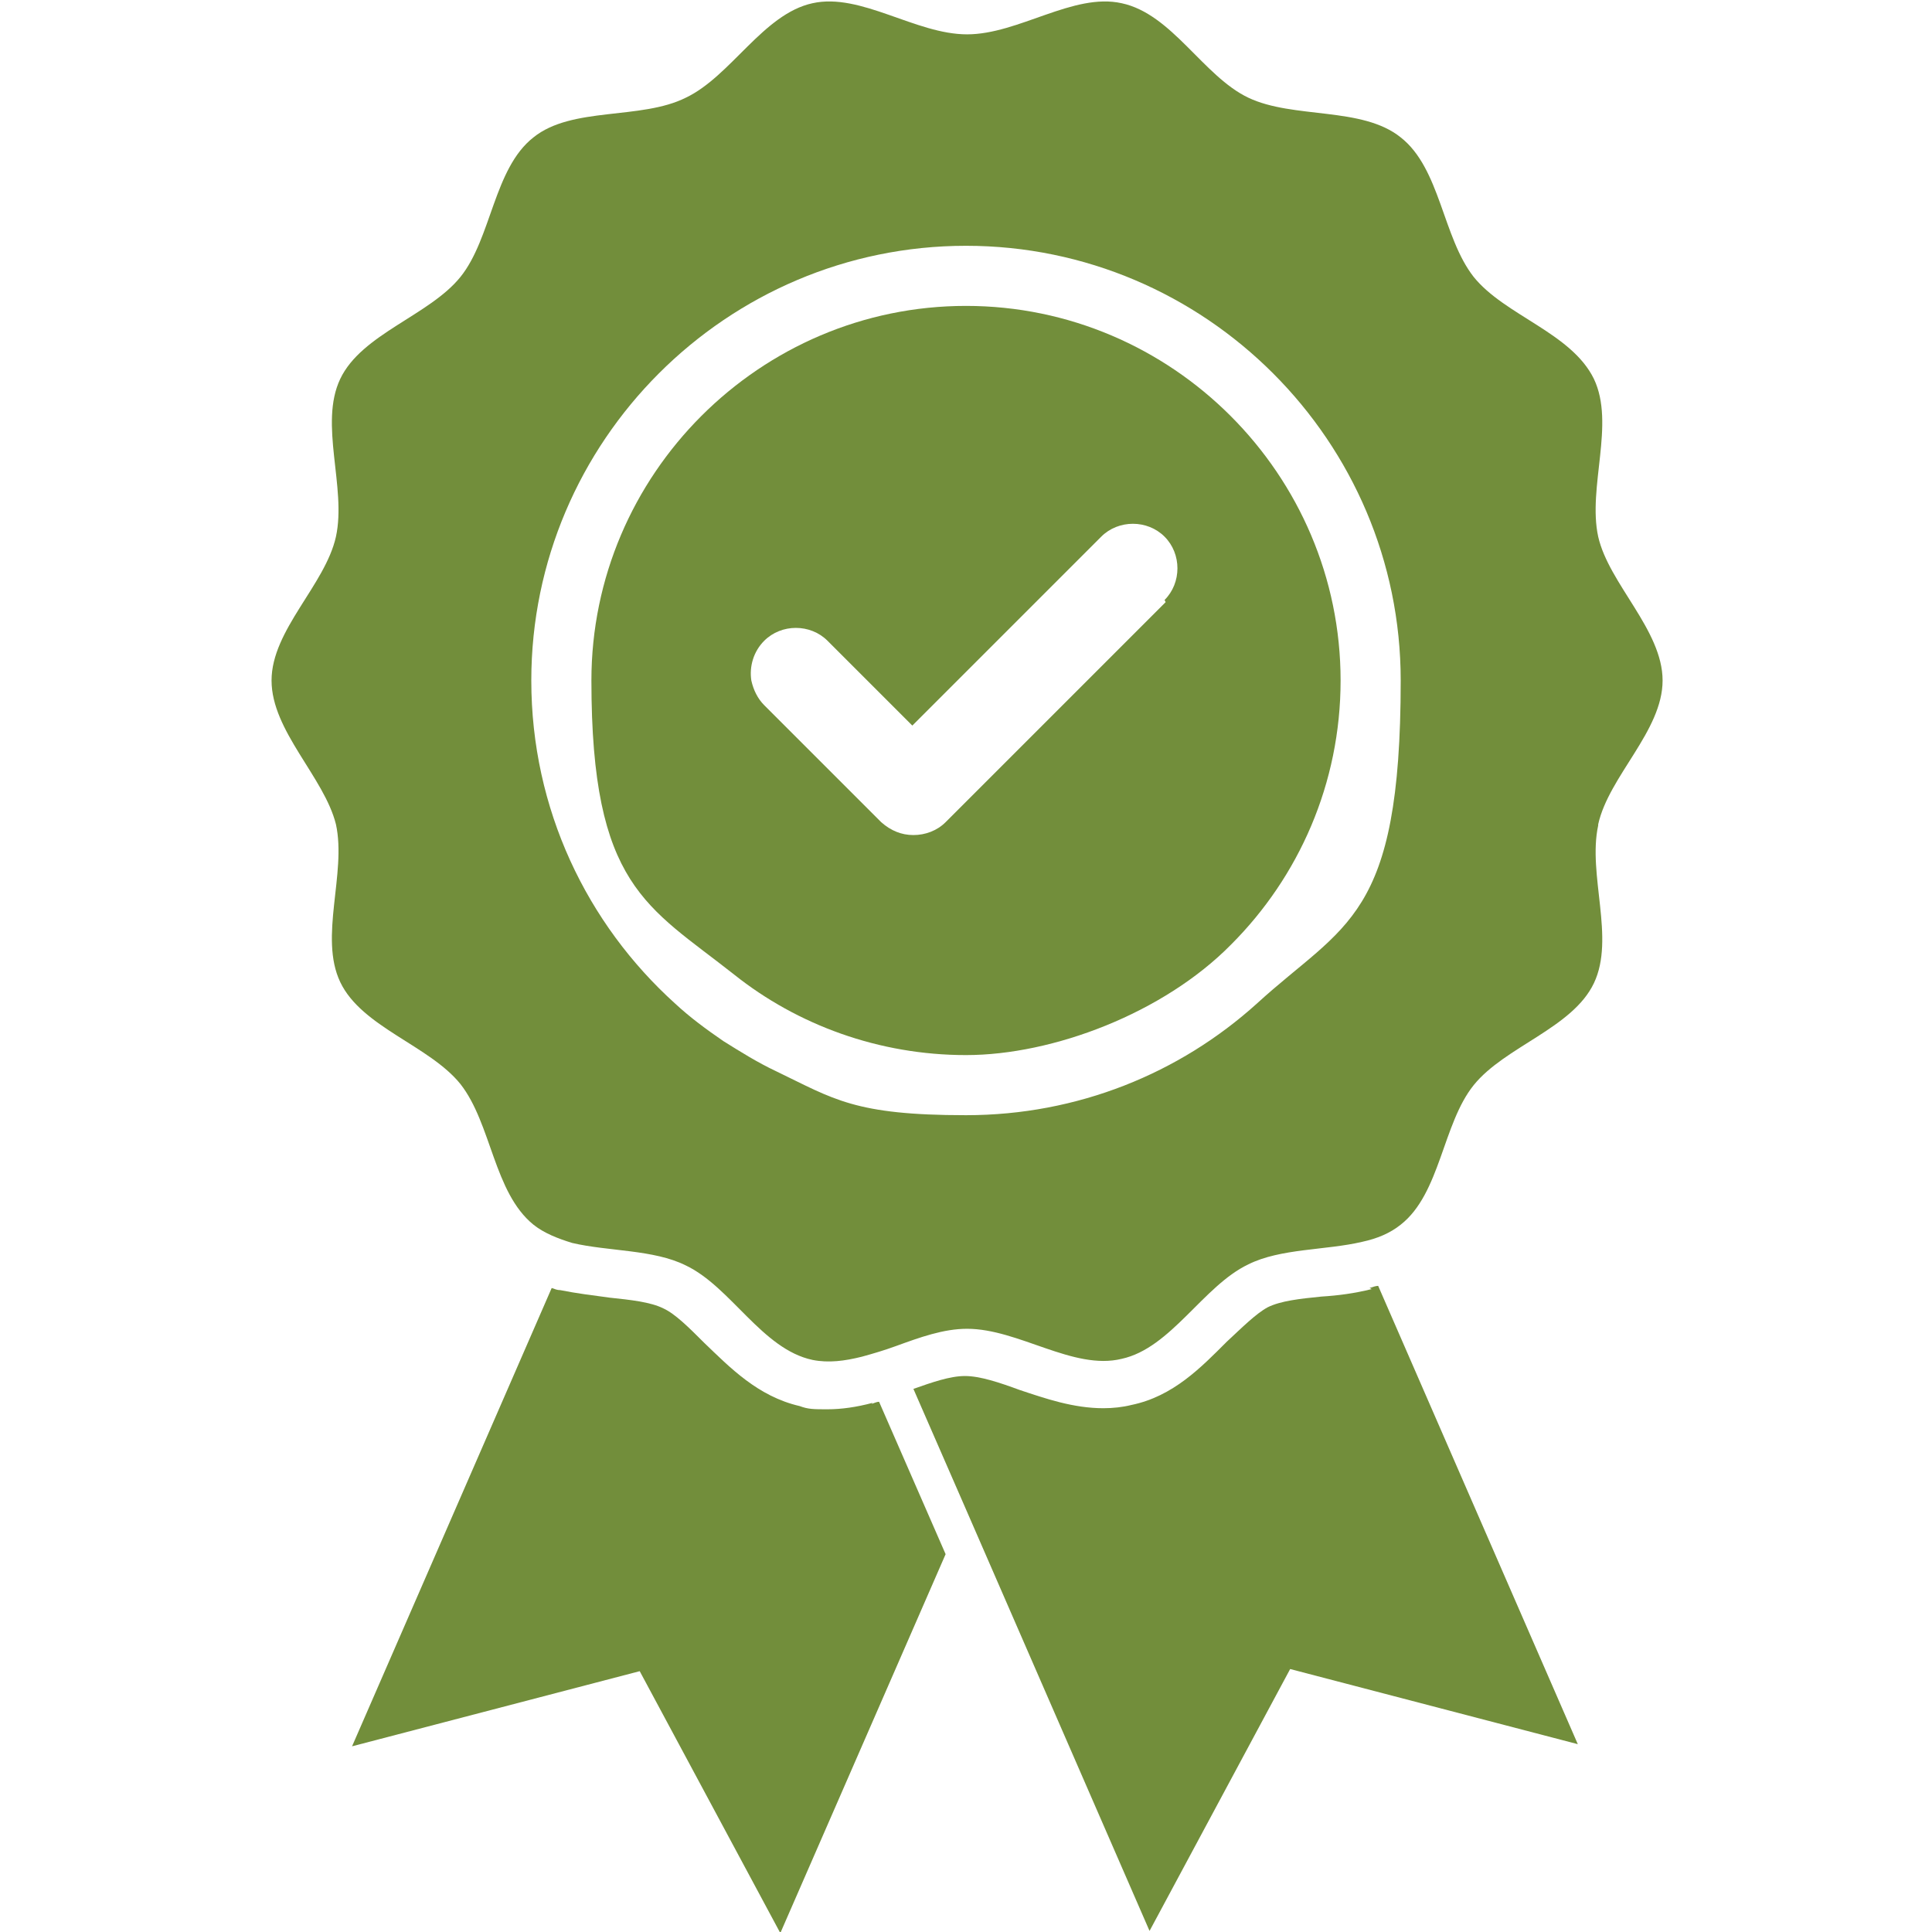
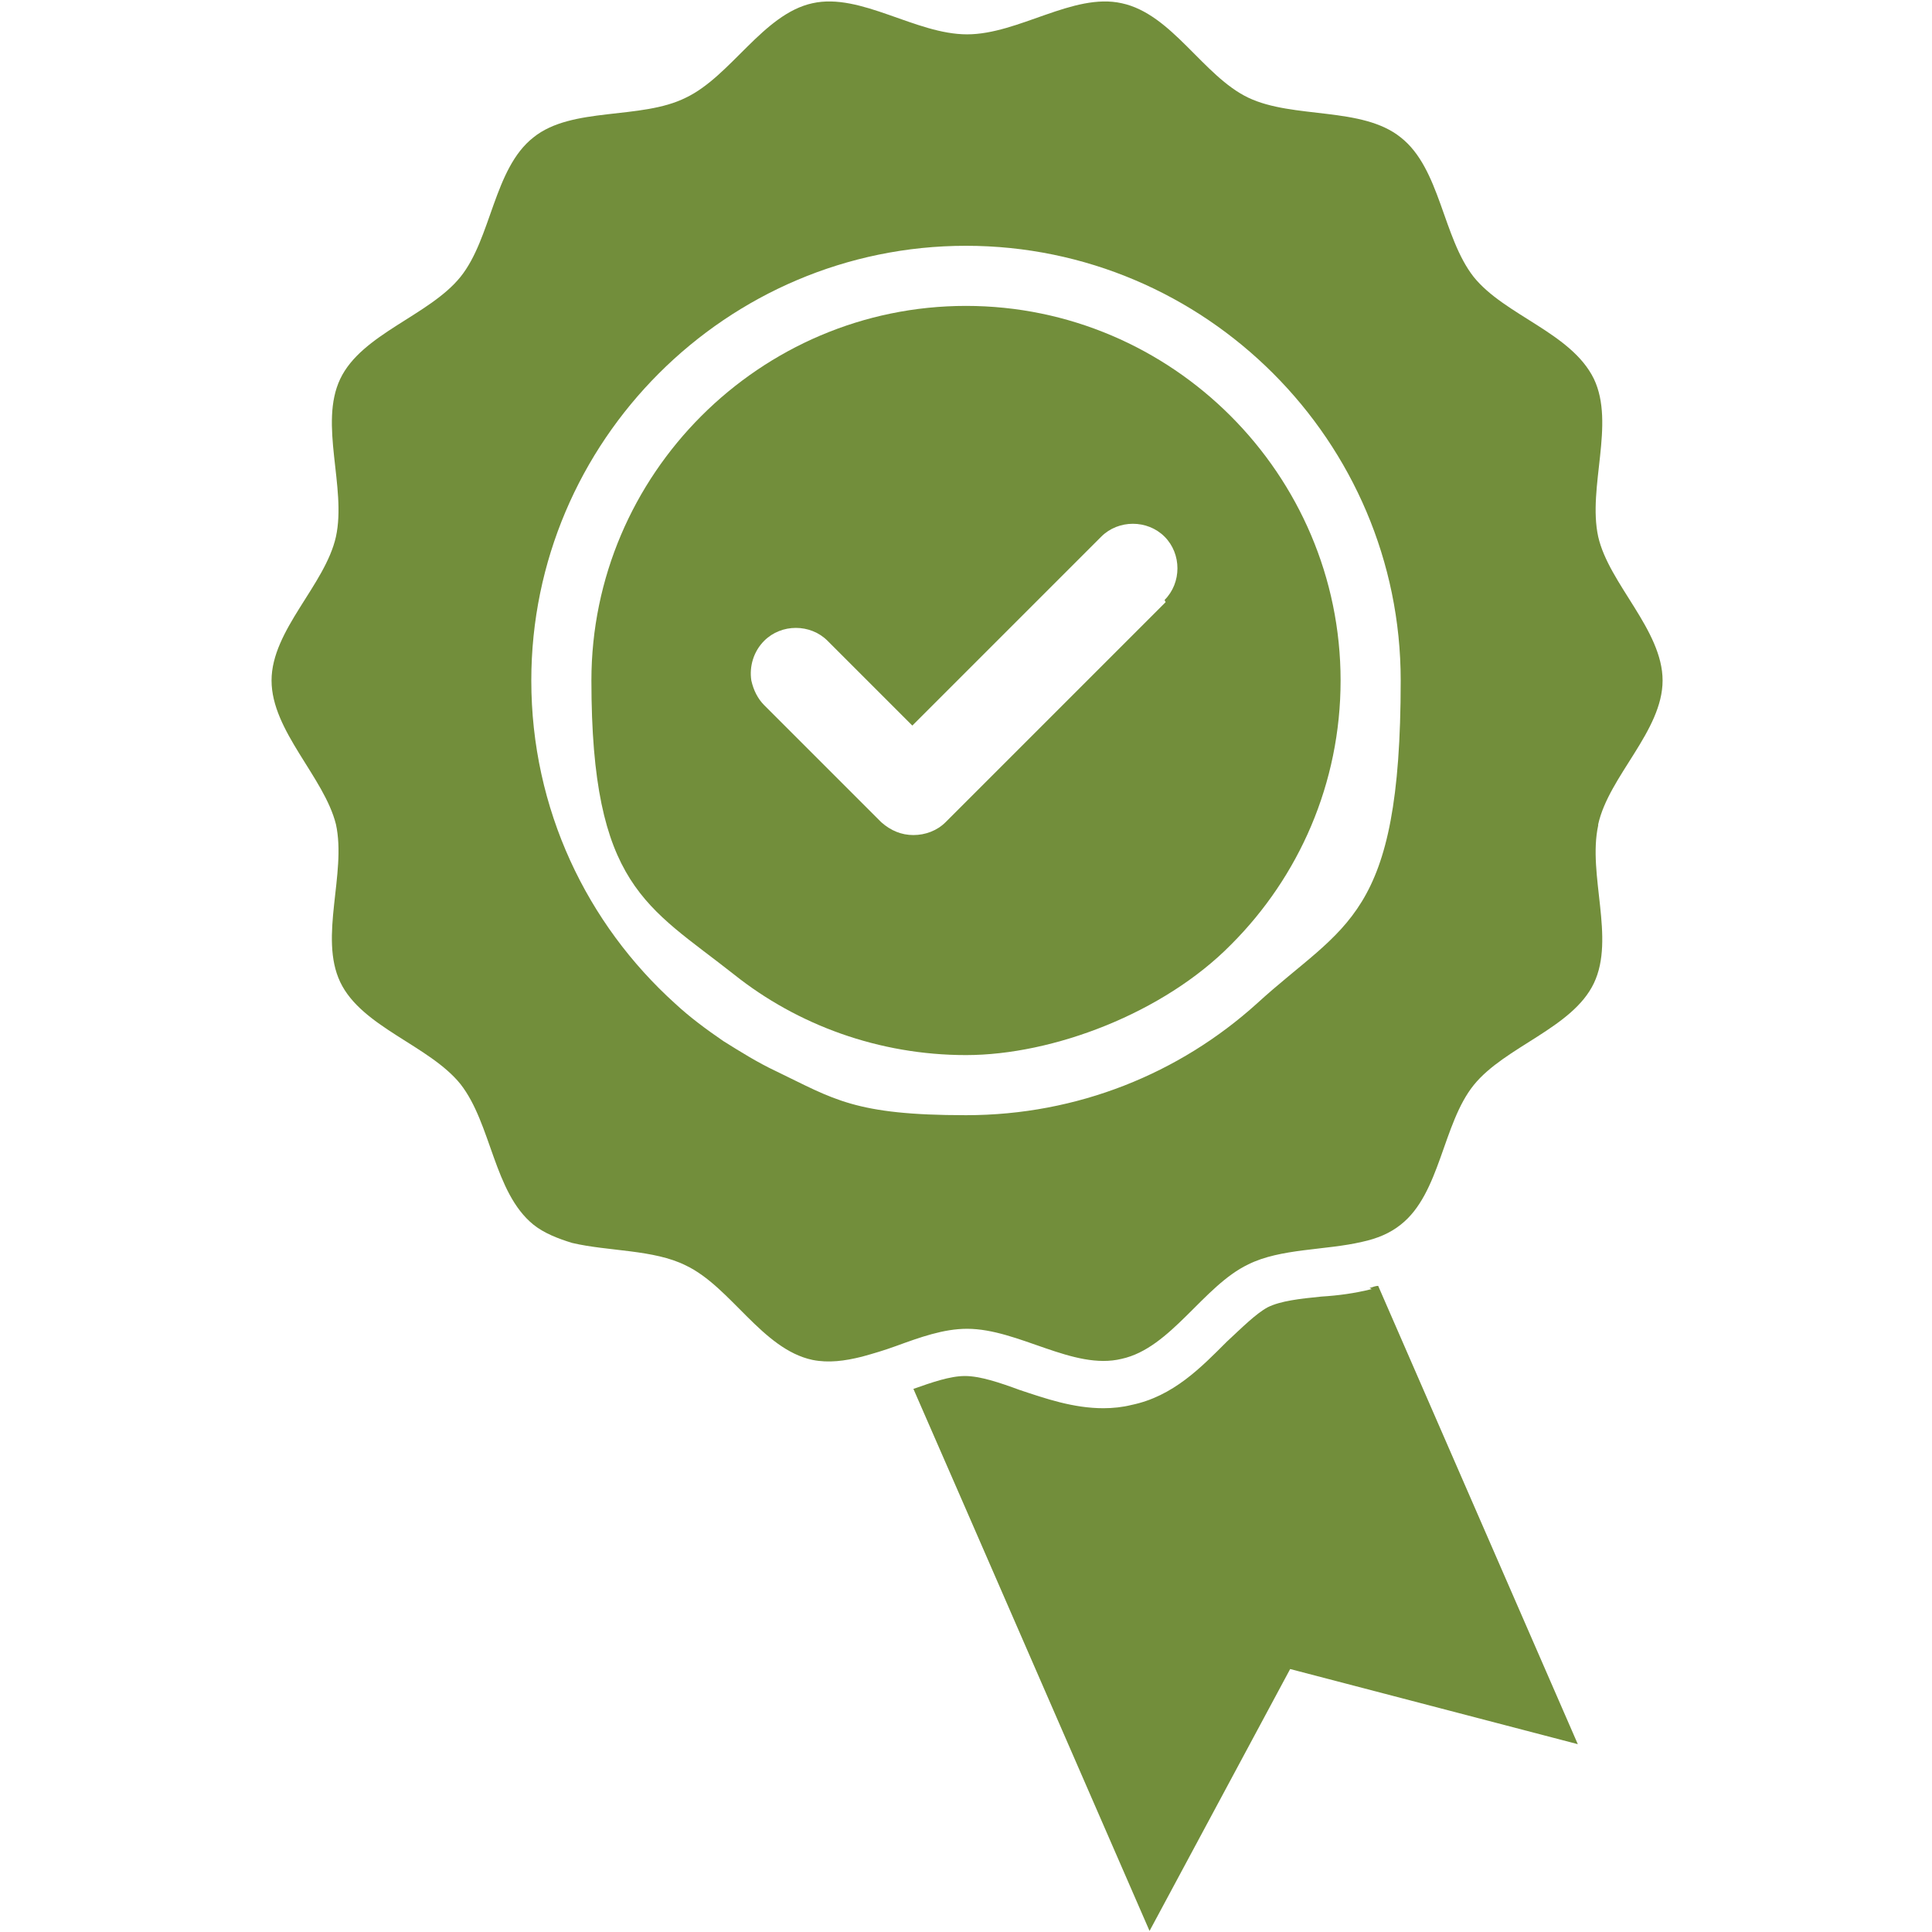
<svg xmlns="http://www.w3.org/2000/svg" id="_x2014_ÎÓÈ_x5F_1" version="1.1" viewBox="0 0 180 180">
  <defs>
    <style>
      .st0 {
        fill: #728e3b;
      }
    </style>
  </defs>
  <path class="st0" d="M148.9,76.8c1-4.5,6-8.7,6-13.4s-5-9-6-13.4c-1-4.6,1.6-10.5-.4-14.7-2.1-4.3-8.3-5.9-11.2-9.5-2.9-3.7-3.1-10.1-6.8-13-3.6-2.9-10-1.7-14.2-3.7-4.2-2-7.1-7.8-11.8-8.8-4.5-1-9.6,2.9-14.4,2.9s-9.9-3.9-14.4-2.9c-4.6,1-7.6,6.8-11.8,8.8-4.2,2.1-10.6.8-14.2,3.7-3.7,2.9-3.9,9.4-6.8,13-2.9,3.6-9.2,5.3-11.2,9.5-2,4.2.6,10.1-.4,14.7-1,4.5-6,8.7-6,13.4s4.9,9,6,13.4c1,4.6-1.6,10.5.4,14.7,2,4.2,8.3,5.9,11.2,9.5,2.9,3.7,3.1,10.1,6.8,13.1,1,.8,2.3,1.3,3.6,1.7,3.4.8,7.6.6,10.6,2.1,4.2,2,7.1,7.8,11.8,8.8,1.5.3,3,.1,4.6-.3,1.1-.3,2.1-.6,3.2-1,2.2-.8,4.4-1.6,6.6-1.6,4.8,0,9.9,3.9,14.4,2.8,4.6-1,7.6-6.8,11.8-8.8,3-1.5,7.2-1.3,10.6-2.1,1.4-.3,2.6-.8,3.6-1.6,3.7-2.9,3.9-9.4,6.8-13,2.9-3.6,9.2-5.3,11.2-9.5,2-4.2-.6-10.1.4-14.7ZM117.1,93.5c-7.2,6.5-16.7,10.4-27.1,10.4s-12.3-1.5-17.7-4.1c-1.7-.8-3.3-1.8-4.9-2.8-1.6-1.1-3.1-2.2-4.5-3.5-8.2-7.4-13.4-18.1-13.4-30.1,0-22.3,18.2-40.5,40.5-40.5s40.5,18.2,40.5,40.5-5.2,22.6-13.4,30.1Z" />
-   <path class="st0" d="M81.3,130.7c-1.5.4-2.9.6-4.2.6s-1.8,0-2.6-.3c-3.9-.9-6.5-3.6-8.9-5.9-1.4-1.4-2.7-2.7-3.8-3.2-1.2-.6-3.1-.8-5-1-1.5-.2-3.1-.4-4.6-.7-.3,0-.5-.1-.8-.2l-18.6,42.7,26.8-7,13.1,24.4,15.4-35.3-6.2-14.2c-.2,0-.4.1-.7.2Z" />
  <path class="st0" d="M127.8,120.1c-1.6.4-3.1.6-4.7.7-2,.2-3.8.4-5,1-1.1.6-2.4,1.9-3.8,3.2-2.4,2.4-5,5.1-8.9,5.9-.8.2-1.7.3-2.6.3h0c-2.8,0-5.4-.9-7.8-1.7-1.9-.7-3.7-1.3-5.1-1.3s-3.1.6-4.8,1.2l4.8,11,17.2,39.5,13.1-24.4,26.8,7-18.6-42.7c-.2,0-.5.1-.8.2Z" />
  <path class="st0" d="M90,28.5c-19.2,0-34.9,15.7-34.9,34.9s5.2,21,13.3,27.4c5.9,4.7,13.5,7.5,21.6,7.5s18.4-3.9,24.7-10.3c6.3-6.3,10.2-15,10.2-24.6,0-19.2-15.7-34.9-34.9-34.9ZM108.6,56.1l-20.5,20.5c-.8.8-1.9,1.2-3,1.2s-2.1-.4-3-1.2l-10.9-10.9c-.6-.6-1-1.4-1.2-2.3-.2-1.3.2-2.7,1.2-3.7,1.6-1.6,4.3-1.6,5.9,0l.2.2,7.7,7.7,17.6-17.6c1.6-1.6,4.3-1.6,5.9,0,1.6,1.6,1.6,4.3,0,5.9Z" />
</svg>